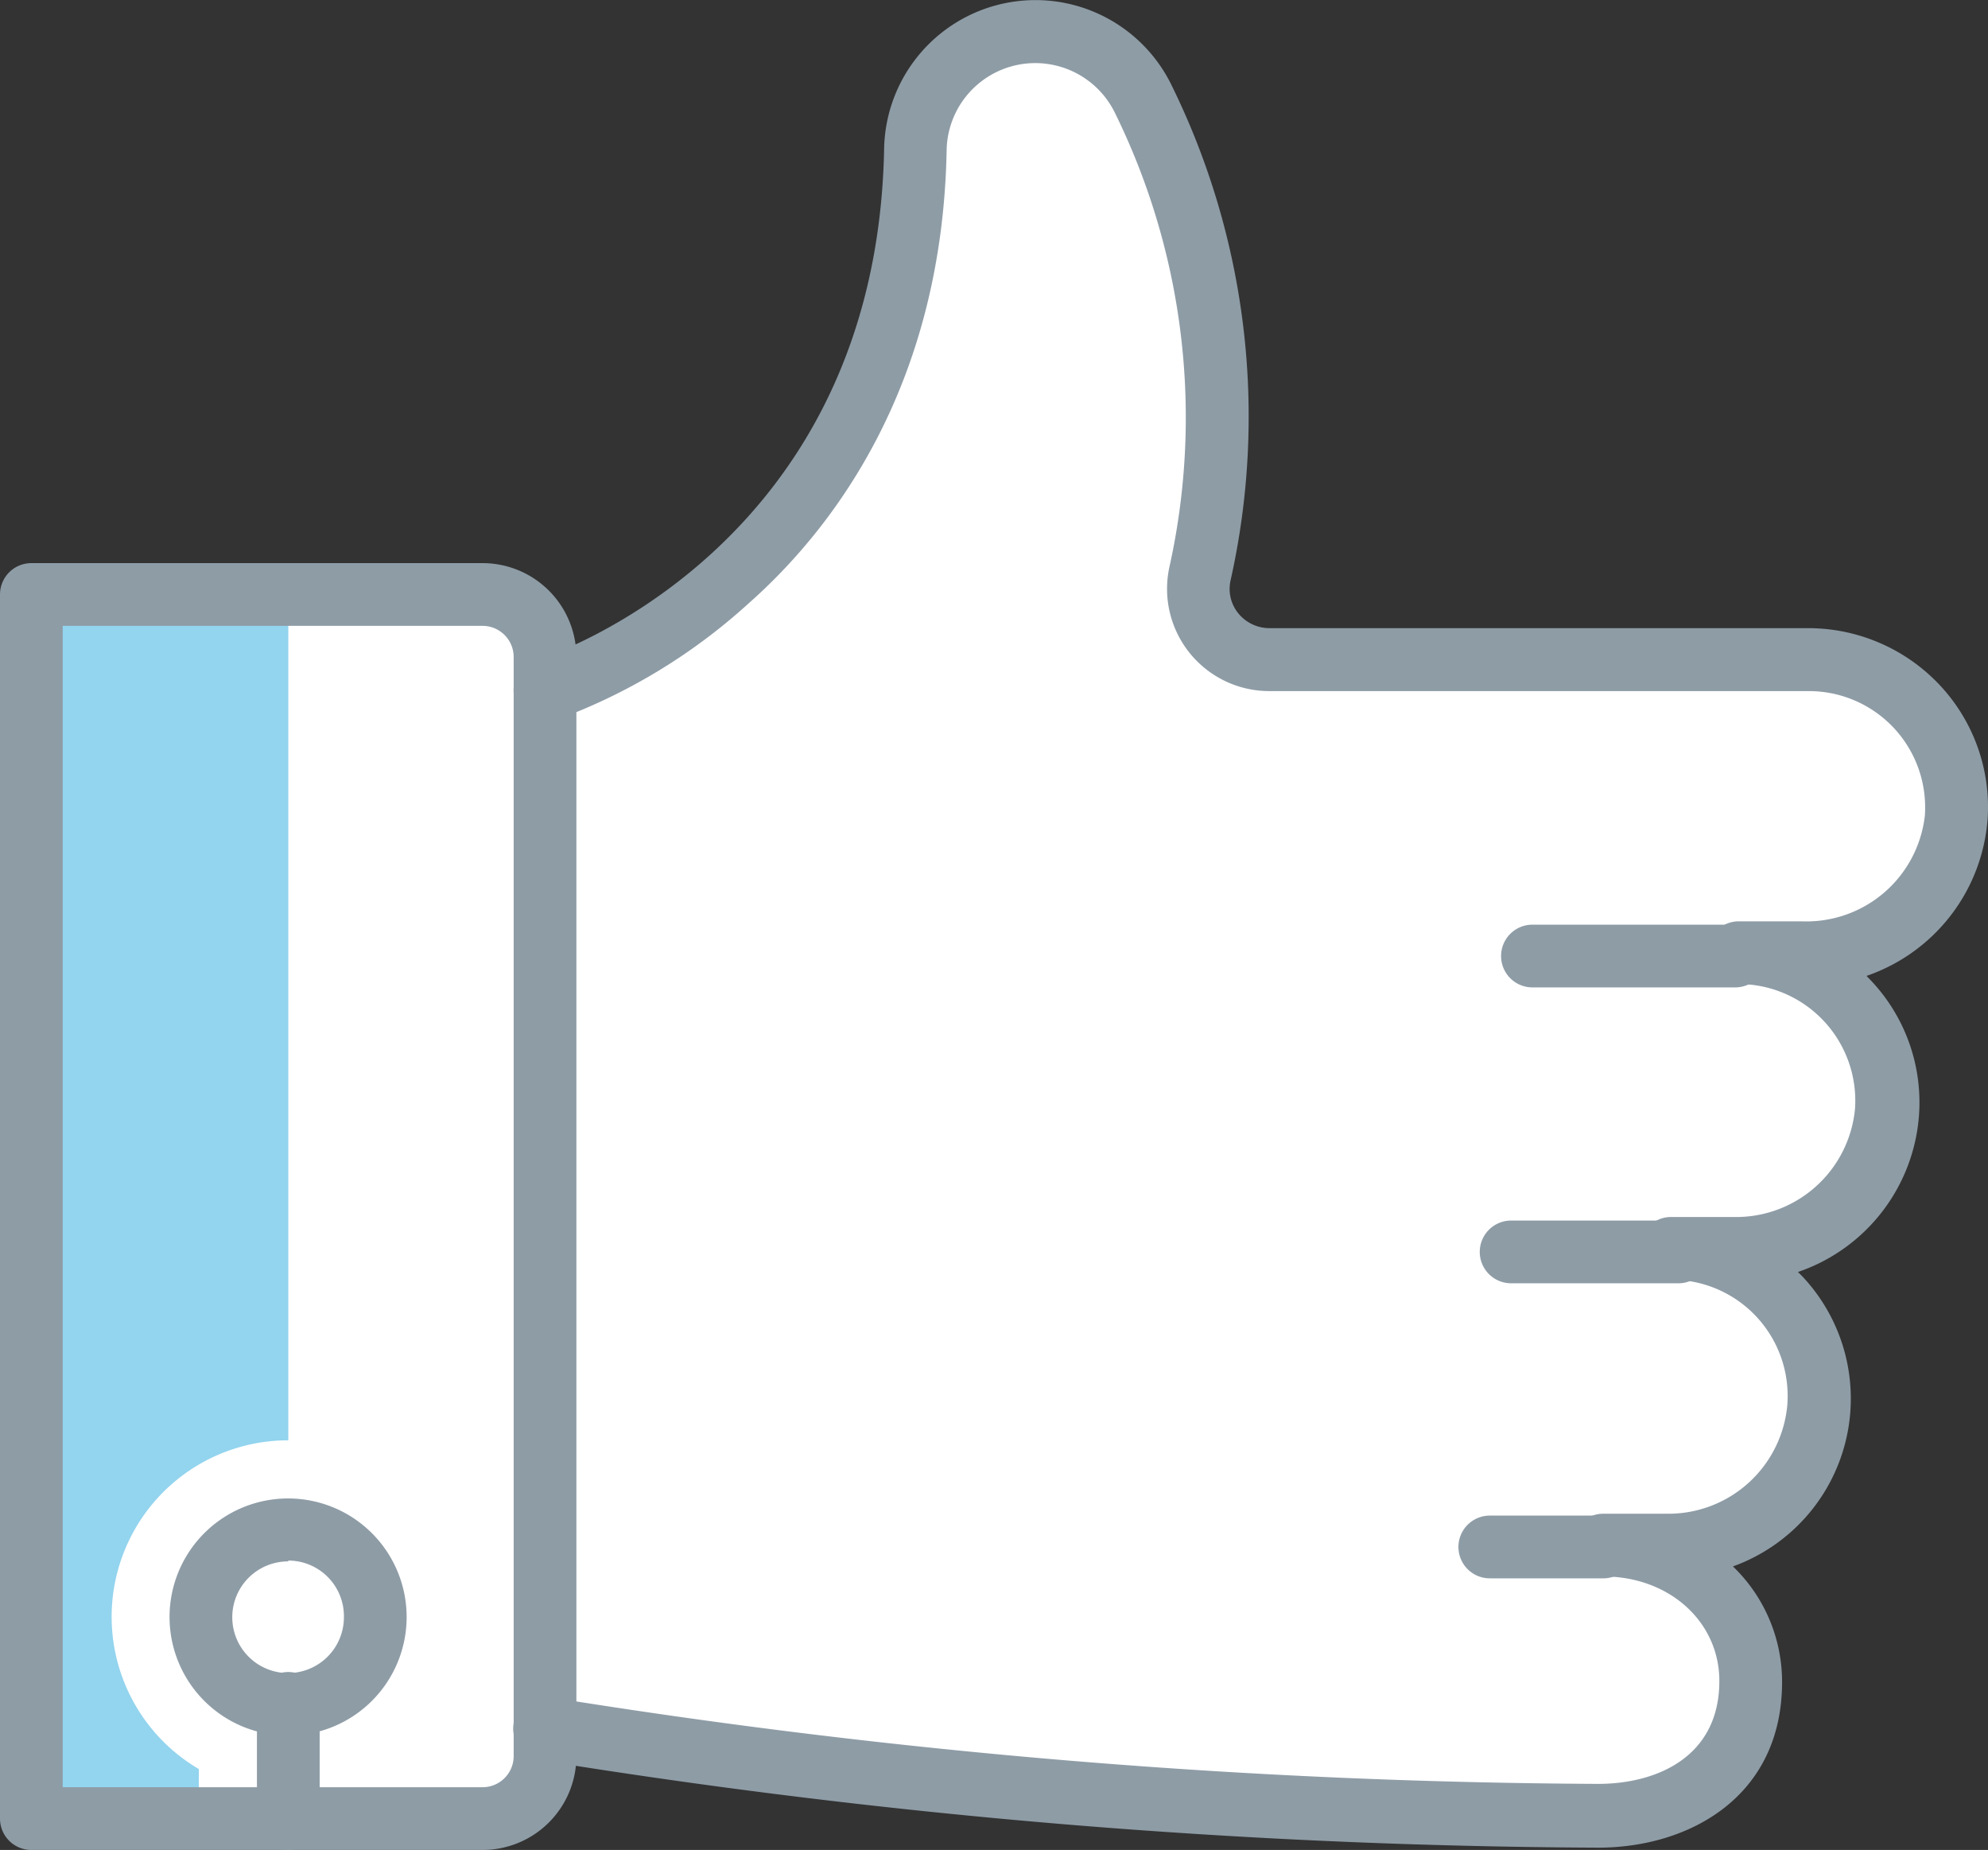
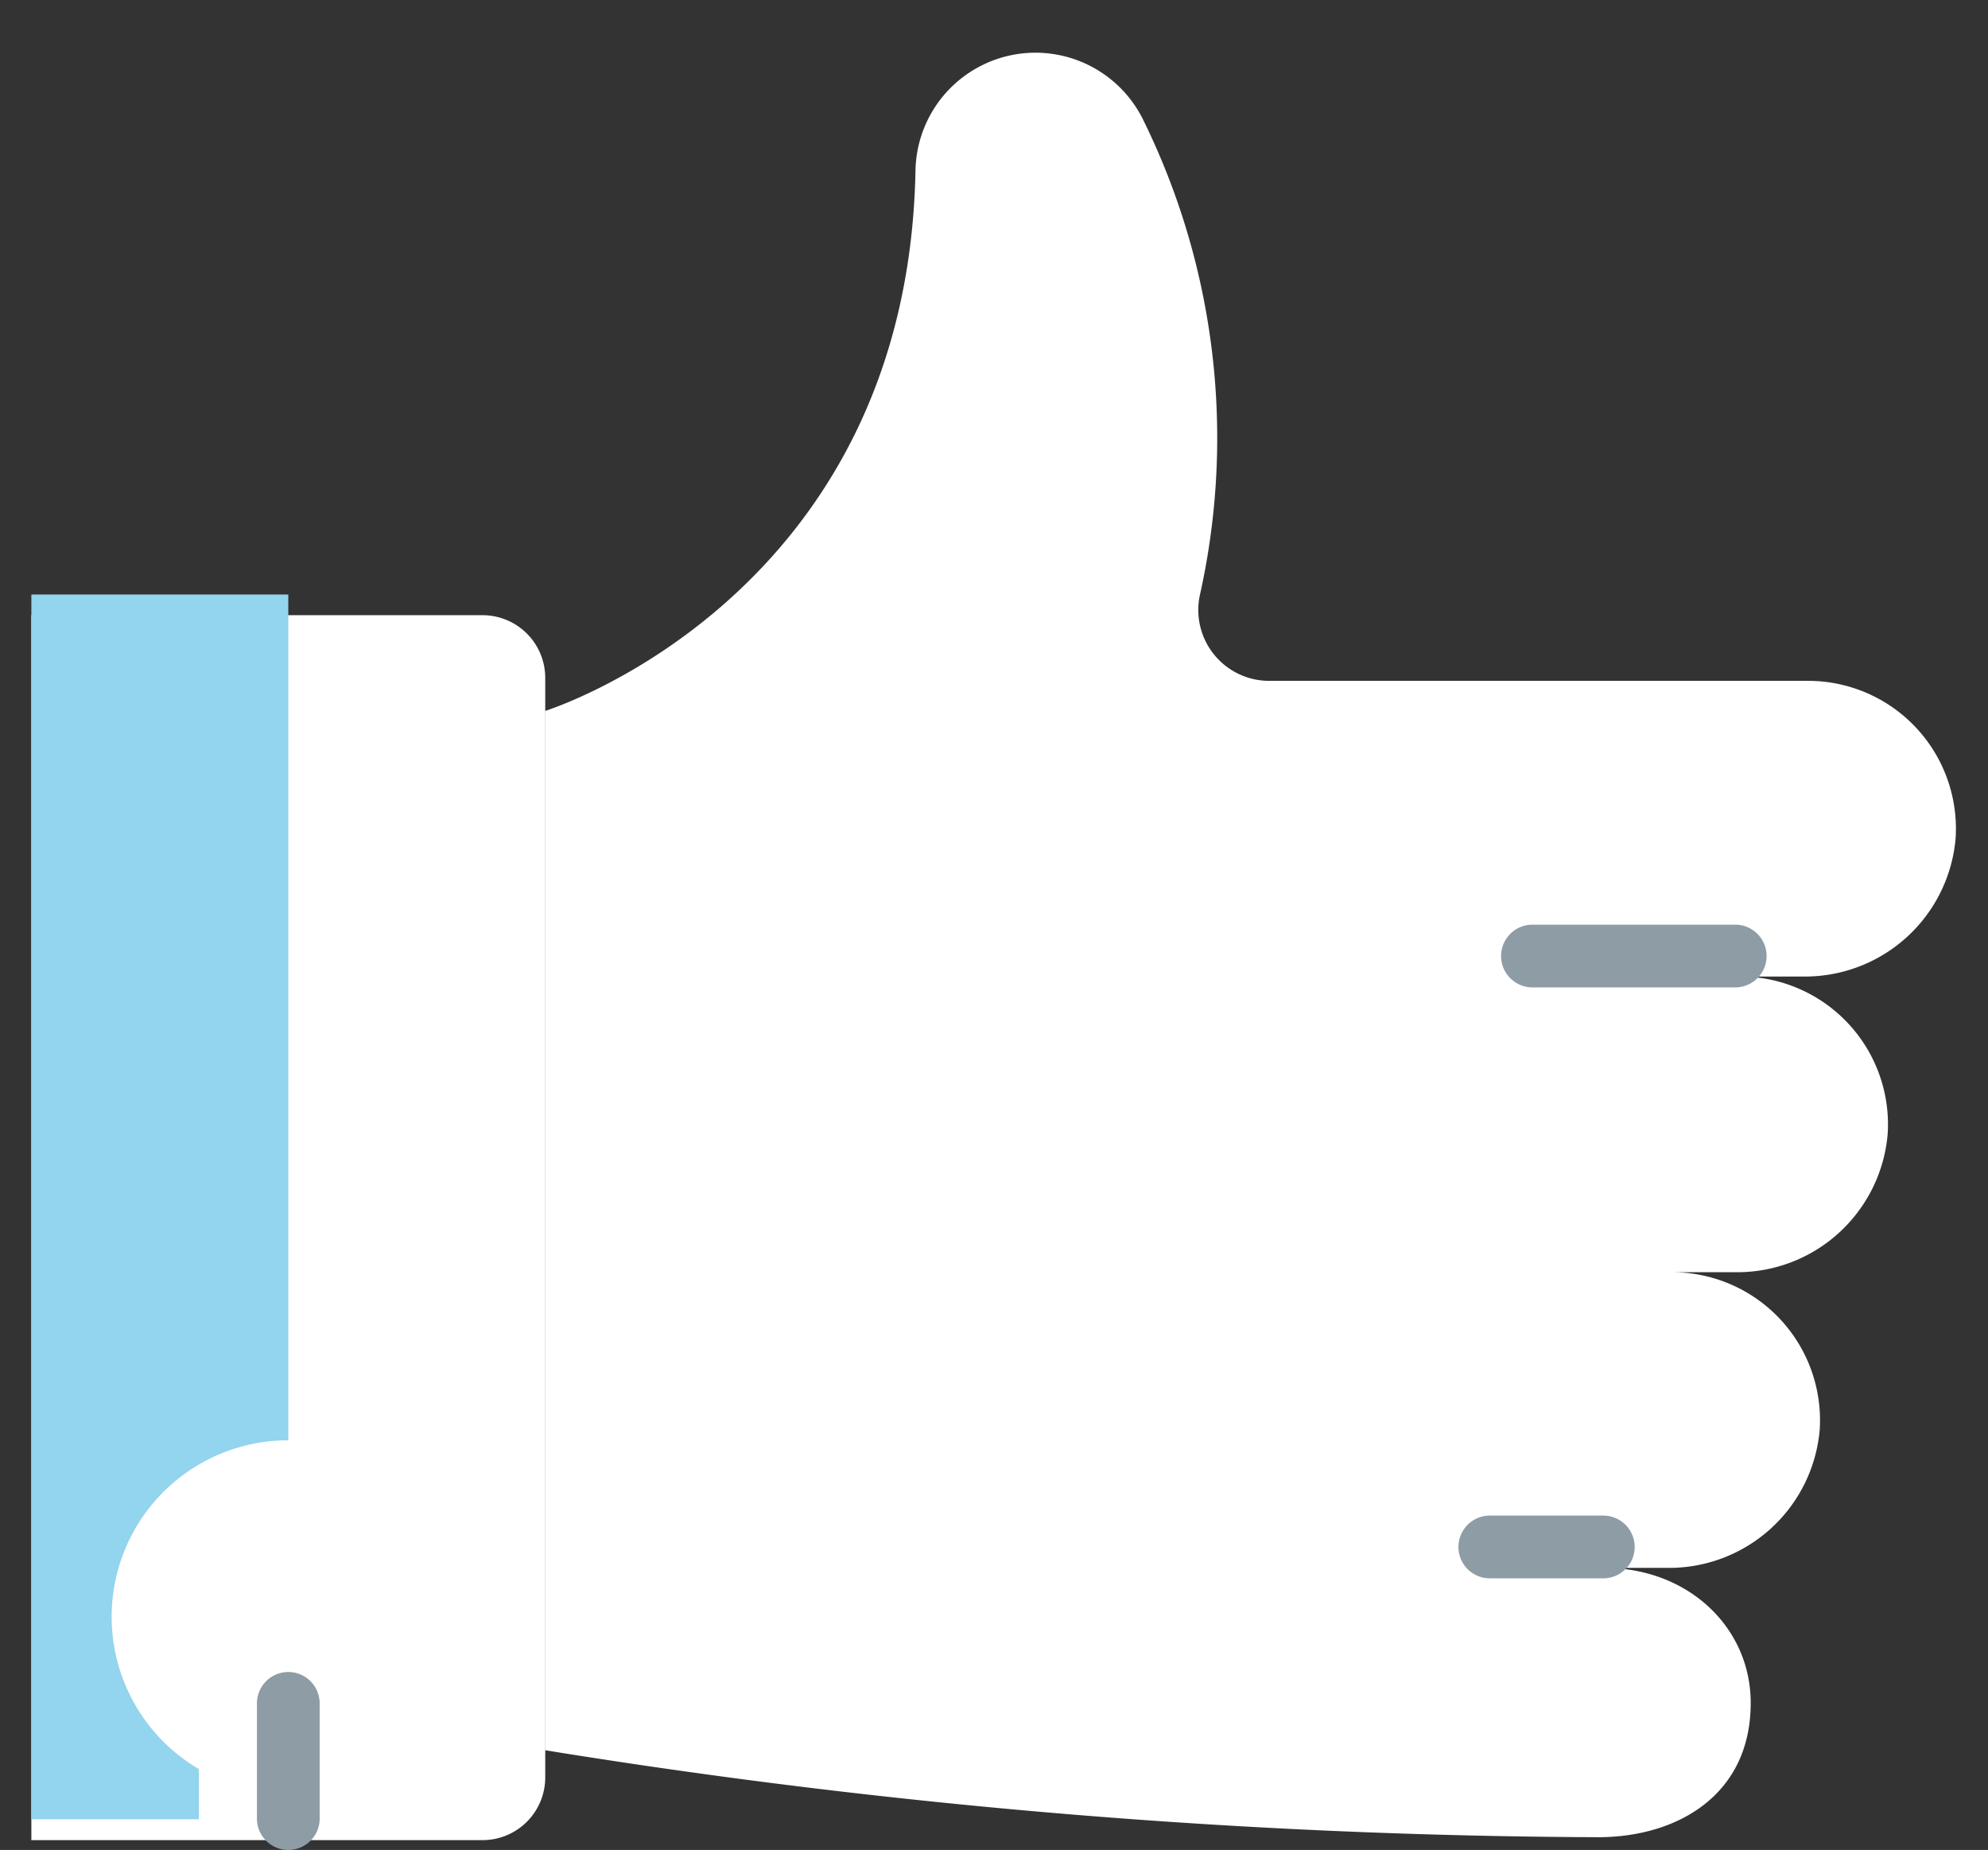
<svg xmlns="http://www.w3.org/2000/svg" viewBox="0 0 95.09 88.47">
  <rect x="0" y="0" width="95.09" height="88.47" fill="#333333" stroke="none" />
  <defs>
    <style>.cls-1{fill:#fff;}.cls-2{fill:#93d4ee;}.cls-3{fill:#8e9ca6;}</style>
  </defs>
  <g id="Layer_1" data-name="Layer 1">
    <path class="cls-1" d="M1.5,88H23.08a3,3,0,0,0,3-3V32.42a3,3,0,0,0-3-3H1.5Z" />
    <path class="cls-1" d="M26.07,83.7a323.29,323.29,0,0,0,50.37,4.16c3.77,0,7.3-2,7.3-6.42,0-3.62-3-6.46-7-6.46h3a7.23,7.23,0,0,0,7.3-6.6A7.08,7.08,0,0,0,80,60.84h3a7.22,7.22,0,0,0,7.29-6.6,7.07,7.07,0,0,0-7.05-7.54h3a7.23,7.23,0,0,0,7.3-6.6,7.07,7.07,0,0,0-7-7.54H60.72a3.39,3.39,0,0,1-3.33-4.09A34.45,34.45,0,0,0,54.7,5.77,5.74,5.74,0,0,0,43.79,8.13C43.41,28.62,26.07,34,26.07,34" />
    <path class="cls-1" d="M18,78.29a4.17,4.17,0,1,0-4.16,4.17A4.16,4.16,0,0,0,18,78.29Z" />
    <path class="cls-2" d="M9.51,87v-2.4a8.44,8.44,0,0,1,4.28-15.72h0V28.43H1.5V87Z" />
    <path class="cls-3" d="M76.69,75.48H71.26a1.5,1.5,0,0,1,0-3h5.43a1.5,1.5,0,0,1,0,3Z" />
-     <path class="cls-3" d="M80.28,61.37h-8a1.5,1.5,0,0,1,0-3h8a1.5,1.5,0,0,1,0,3Z" />
    <path class="cls-3" d="M83,47.22h-9.7a1.5,1.5,0,0,1,0-3H83a1.5,1.5,0,1,1,0,3Z" />
-     <path class="cls-3" d="M23.08,88.47H1.5A1.5,1.5,0,0,1,0,87V28.43a1.5,1.5,0,0,1,1.5-1.5H23.08a4.49,4.49,0,0,1,4.49,4.49V84A4.49,4.49,0,0,1,23.08,88.47ZM3,85.47H23.08A1.49,1.49,0,0,0,24.57,84V31.42a1.49,1.49,0,0,0-1.49-1.49H3Z" />
-     <path class="cls-3" d="M76.44,88.36a326,326,0,0,1-50.63-4.19,1.5,1.5,0,1,1,.52-3,324.79,324.79,0,0,0,50.11,4.14c2.81,0,5.8-1.29,5.8-4.92,0-2.83-2.39-5-5.55-5a1.5,1.5,0,0,1,0-3h3a5.71,5.71,0,0,0,5.8-5.19,5.56,5.56,0,0,0-5.56-6,1.5,1.5,0,0,1,0-3h3a5.71,5.71,0,0,0,5.8-5.19,5.58,5.58,0,0,0-5.56-5.95,1.5,1.5,0,0,1,0-3h3A5.7,5.7,0,0,0,92.07,39a5.56,5.56,0,0,0-5.55-5.95H60.72a4.89,4.89,0,0,1-4.79-5.91A33,33,0,0,0,53.34,5.42a4.24,4.24,0,0,0-8.06,1.74c-.2,11.12-5.28,18-9.5,21.72a27.87,27.87,0,0,1-9.26,5.58,1.5,1.5,0,0,1-.9-2.87c.67-.21,16.31-5.37,16.67-24.49a7.24,7.24,0,0,1,13.76-3,35.88,35.88,0,0,1,2.81,23.66,1.85,1.85,0,0,0,.37,1.57,1.92,1.92,0,0,0,1.49.71h25.8a8.63,8.63,0,0,1,6.25,2.71,8.52,8.52,0,0,1,2.3,6.43,8.61,8.61,0,0,1-5.79,7.49l.21.22a8.48,8.48,0,0,1,2.3,6.43A8.58,8.58,0,0,1,86,60.83l.22.22a8.53,8.53,0,0,1-3.33,13.86,7.66,7.66,0,0,1,2.35,5.53C85.24,85.91,80.82,88.36,76.44,88.36Z" />
-     <path class="cls-3" d="M13.79,83a5.67,5.67,0,1,1,5.66-5.67A5.67,5.67,0,0,1,13.79,83Zm0-8.33a2.67,2.67,0,1,0,2.66,2.66A2.66,2.66,0,0,0,13.79,74.63Z" />
    <path class="cls-3" d="M13.79,88.47a1.5,1.5,0,0,1-1.5-1.5V81.46a1.5,1.5,0,0,1,3,0V87A1.5,1.5,0,0,1,13.79,88.47Z" />
  </g>
</svg>